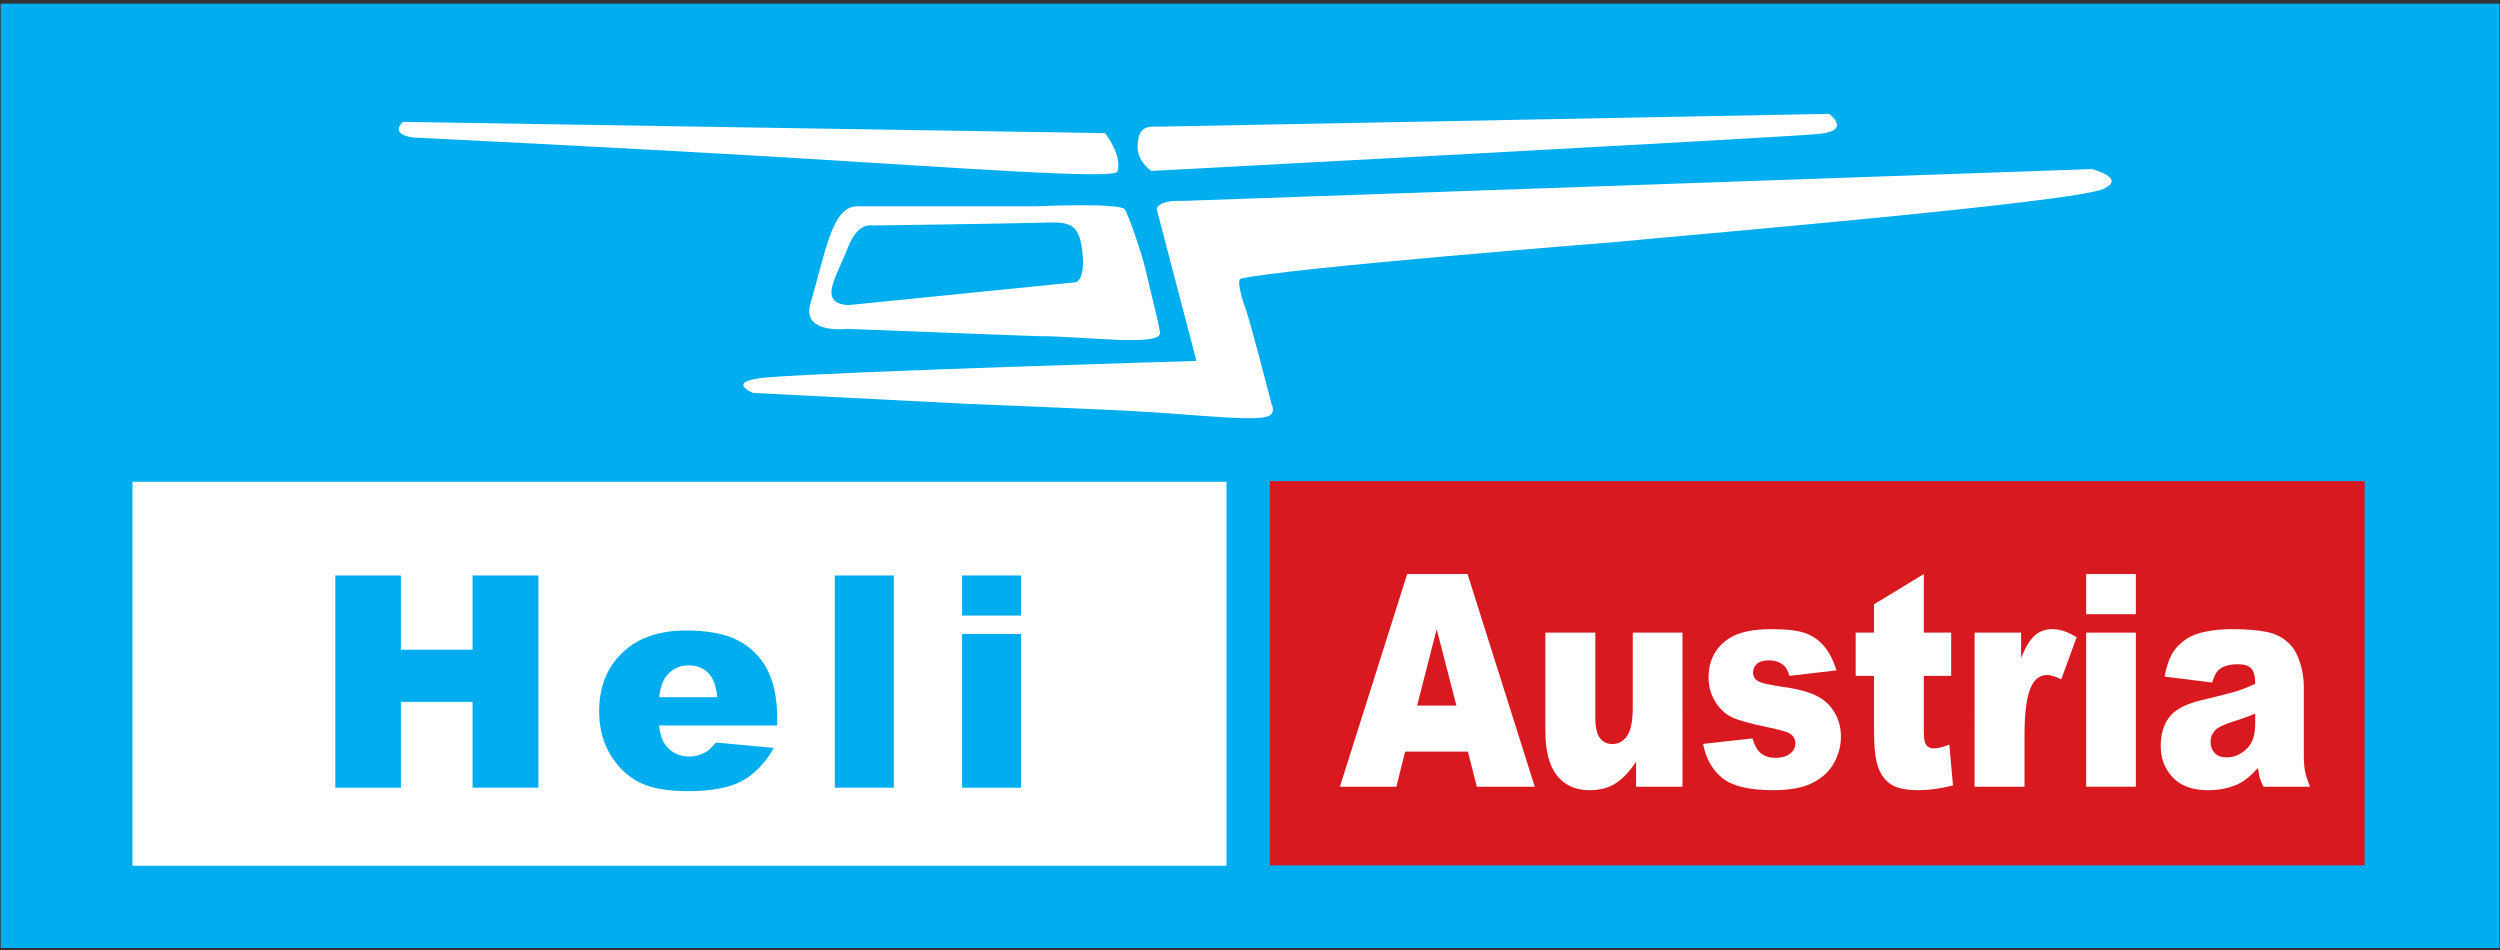
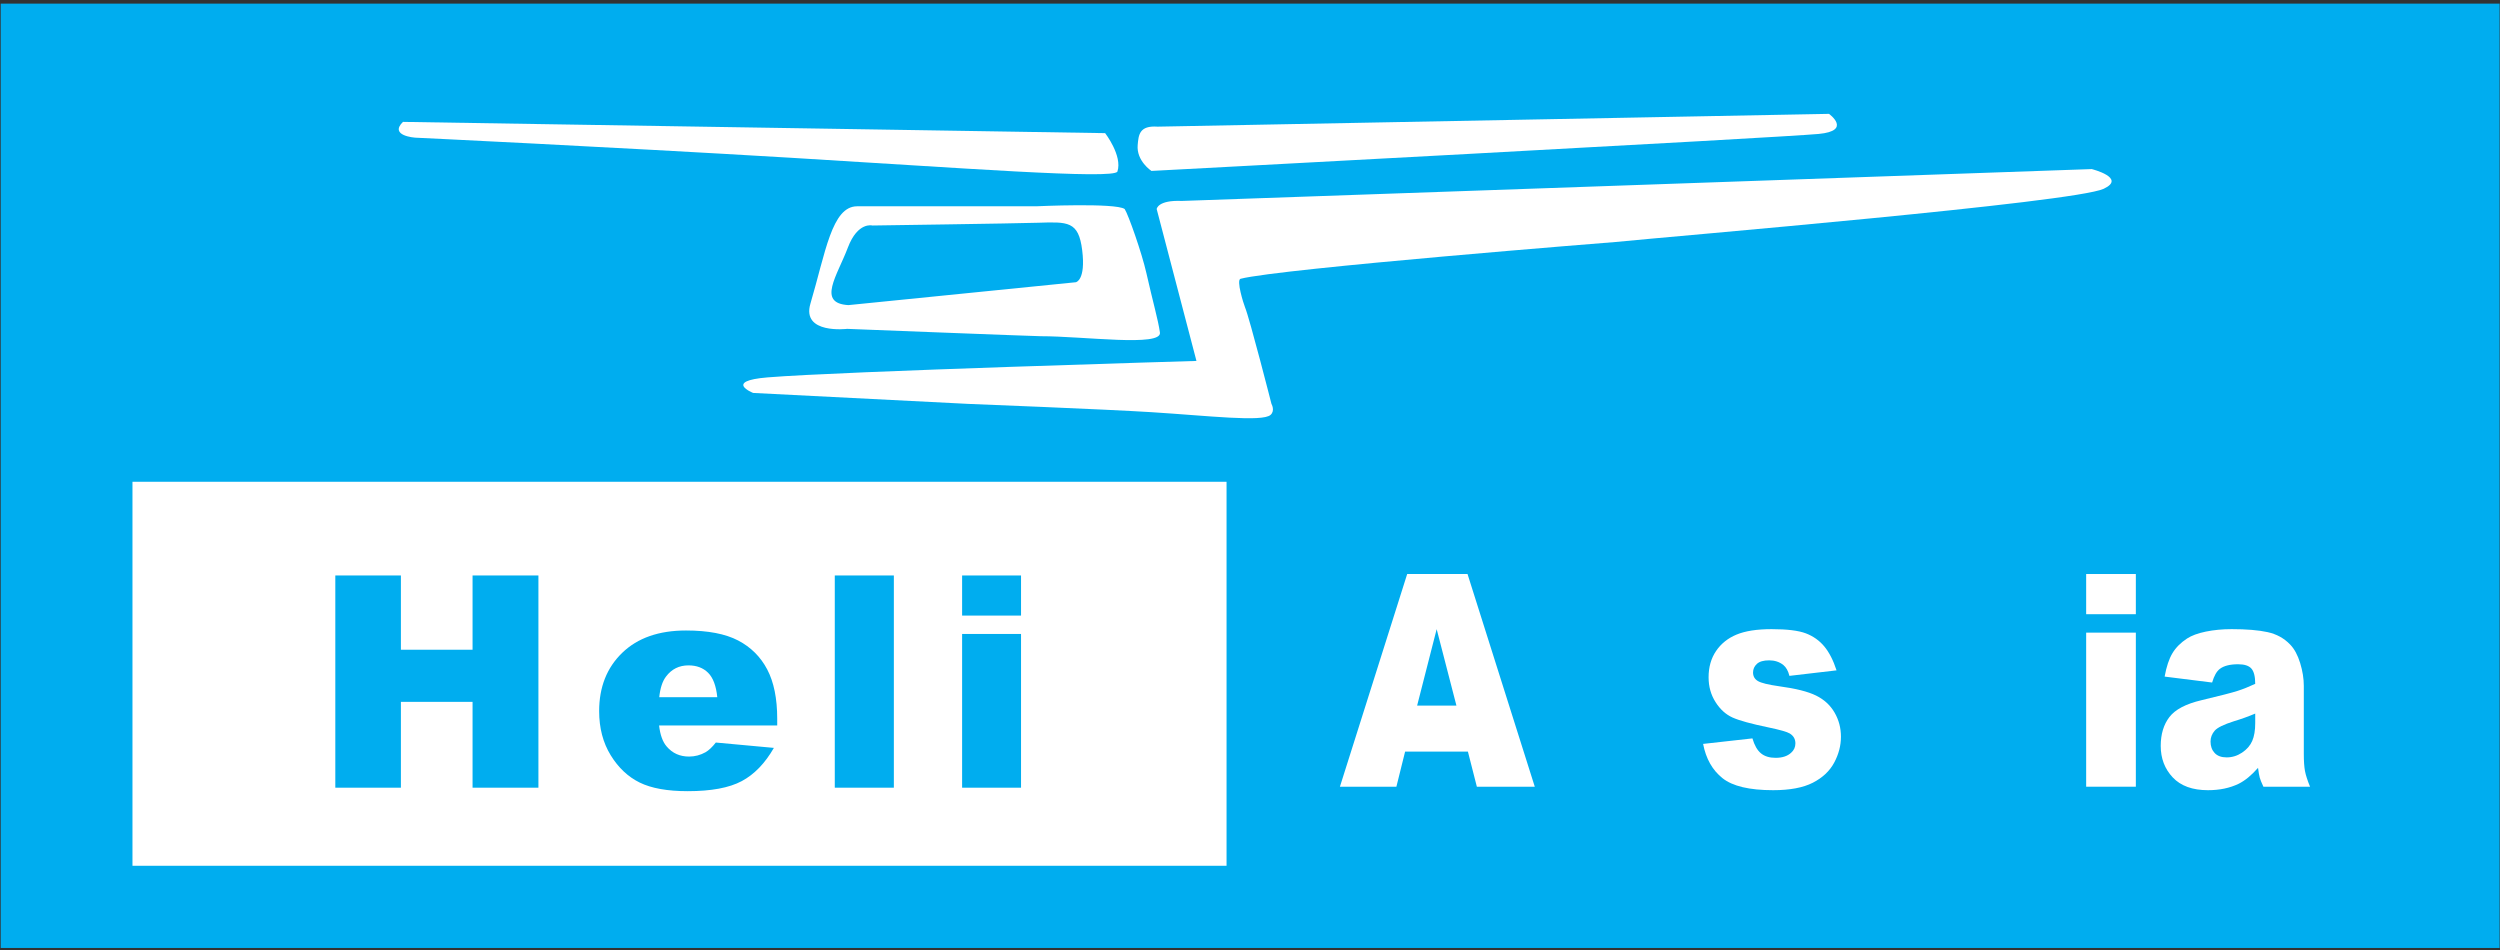
<svg xmlns="http://www.w3.org/2000/svg" width="500" height="190" viewBox="0 0 132.292 50.271" version="1.1" id="svg8">
  <rect x="0" y="0" width="132.292" height="50.271" fill="#333333" stroke="none" />
  <defs id="defs2" />
  <g id="layer1">
    <g id="path3096-9" style="opacity:1" />
    <g id="path3096-6" style="opacity:1" />
    <path d="M 0.037,50.163 H 132.271 V 0.192 H 0.037 Z" style="fill:#00adef;fill-opacity:1;fill-rule:nonzero;stroke:none;stroke-width:0.457" id="path6390" />
    <path d="M 64.905,45.814 H 7.01 V 25.494 H 64.905 Z" style="fill:#ffffff;fill-opacity:1;fill-rule:nonzero;stroke:none;stroke-width:0.512" id="path6392" />
    <g id="g6394" transform="matrix(0.353,0,0,-0.353,-55.288,81.672)">
      <path d="m 217.026,213.094 105.265,-1.688 c 0,0 2.62,-3.393 1.842,-5.749 -0.407,-1.235 -23.954,0.567 -48.921,2.057 -27.631,1.652 -56.377,3.017 -56.377,3.017 0,0 -3.929,0.275 -1.808,2.363" style="fill:#ffffff;fill-opacity:1;fill-rule:nonzero;stroke:none;stroke-width:1.453" id="path6404" />
      <path d="m 330.15,212.379 100.651,1.919 c 0,0 3.515,-2.536 -1.546,-3.011 -5.873,-0.555 -100.024,-5.544 -100.024,-5.544 0,0 -2.278,1.492 -2.061,3.89 0.131,1.511 0.247,2.94 2.979,2.747" style="fill:#ffffff;fill-opacity:1;fill-rule:nonzero;stroke:none;stroke-width:1.453" id="path6408" />
      <path d="m 333.814,201.245 136.376,4.775 c 0,0 5.263,-1.326 1.791,-2.955 -4.419,-2.074 -64.52,-7.107 -73.129,-7.972 0,0 -50.269,-3.977 -56.259,-5.517 -0.671,-0.173 0.437,-3.713 0.658,-4.249 0.723,-1.755 3.973,-14.51 3.973,-14.51 0,0 0.578,-1.008 -0.137,-1.647 -1.217,-1.095 -9.214,-0.138 -17.888,0.41 -6.904,0.437 -27.372,1.238 -27.372,1.238 l -32.304,1.644 c 0,0 -4.472,1.782 2.167,2.331 10.96,0.906 64.289,2.466 64.289,2.466 l -5.963,22.773 c 0,0 0.134,1.371 3.798,1.211" style="fill:#ffffff;fill-opacity:1;fill-rule:nonzero;stroke:none;stroke-width:1.453" id="path6412" />
      <path d="m 317.899,189.057 -34.098,-3.43 c -4.743,0.277 -1.678,4.393 -0.077,8.63 1.485,3.916 3.684,3.303 3.684,3.303 0,0 21.203,0.301 24.803,0.414 4.47,0.138 6.096,0.272 6.638,-4.115 0.562,-4.532 -0.95,-4.802 -0.95,-4.802 m 10.572,1.376 c -0.678,3.016 -2.709,8.776 -3.254,9.6 -1.352,0.959 -13.279,0.408 -13.279,0.408 h -26.83 c -3.796,0 -4.747,-6.993 -6.998,-14.594 -1.365,-4.616 5.505,-3.78 5.505,-3.78 0,0 28.077,-1.101 28.999,-1.101 6.508,0 18.196,-1.628 17.89,0.549 -0.27,1.919 -1.073,4.648 -2.032,8.917" style="fill:#ffffff;fill-opacity:1;fill-rule:nonzero;stroke:none;stroke-width:1.453" id="path6416" />
      <path d="m 206.889,145.099 h 9.831 v -11.132 h 10.742 v 11.132 h 9.873 v -31.813 h -9.873 v 12.867 H 216.72 V 113.286 H 206.889 Z" style="fill:#00adef;fill-opacity:1;fill-rule:nonzero;stroke:none;stroke-width:1.453" id="path6420" />
      <path d="m 264.149,126.848 c -0.173,1.705 -0.632,2.928 -1.377,3.666 -0.745,0.738 -1.726,1.107 -2.941,1.107 -1.403,0 -2.525,-0.556 -3.363,-1.67 -0.536,-0.694 -0.876,-1.73 -1.02,-3.103 z m 8.984,-4.231 h -17.708 c 0.16,-1.419 0.543,-2.475 1.15,-3.17 0.854,-0.998 1.968,-1.496 3.342,-1.496 0.869,0 1.694,0.216 2.474,0.651 0.478,0.275 0.991,0.758 1.541,1.453 l 8.701,-0.802 c -1.331,-2.315 -2.936,-3.976 -4.817,-4.981 -1.88,-1.007 -4.578,-1.508 -8.095,-1.508 -3.052,0 -5.454,0.43 -7.203,1.291 -1.75,0.861 -3.201,2.227 -4.352,4.102 -1.15,1.872 -1.726,4.076 -1.726,6.608 0,3.601 1.155,6.516 3.463,8.744 2.307,2.227 5.492,3.342 9.559,3.342 3.297,0 5.902,-0.5 7.812,-1.498 1.909,-0.998 3.363,-2.445 4.361,-4.34 0.998,-1.894 1.498,-4.362 1.498,-7.399 z" style="fill:#00adef;fill-opacity:1;fill-rule:nonzero;stroke:none;stroke-width:1.453" id="path6424" />
      <path d="m 281.762,145.099 h 8.855 v -31.813 h -8.855 z" style="fill:#00adef;fill-opacity:1;fill-rule:nonzero;stroke:none;stroke-width:1.453" id="path6426" />
      <path d="m 300.85,136.331 h 8.832 v -23.046 h -8.832 z m 0,8.768 h 8.832 v -6.012 h -8.832 z" style="fill:#00adef;fill-opacity:1;fill-rule:nonzero;stroke:none;stroke-width:1.453" id="path6428" />
-       <path d="M 511.093,101.643 H 346.979 v 57.602 h 164.114 z" style="fill:#d91920;fill-opacity:1;fill-rule:nonzero;stroke:none;stroke-width:1.453" id="path6430" />
+       <path d="M 511.093,101.643 H 346.979 h 164.114 z" style="fill:#d91920;fill-opacity:1;fill-rule:nonzero;stroke:none;stroke-width:1.453" id="path6430" />
      <path d="m 374.951,125.592 -2.962,11.461 -2.93,-11.461 z m 1.72,-6.894 h -9.413 l -1.307,-5.264 h -8.466 l 10.085,31.884 h 9.044 l 10.081,-31.884 h -8.682 z" style="fill:#ffffff;fill-opacity:1;fill-rule:nonzero;stroke:none;stroke-width:1.453" id="path6434" />
-       <path d="m 408.837,113.434 h -6.955 v 3.74 c -1.037,-1.535 -2.083,-2.631 -3.139,-3.284 -1.055,-0.651 -2.352,-0.979 -3.889,-0.979 -2.05,0 -3.658,0.729 -4.823,2.186 -1.165,1.458 -1.749,3.701 -1.749,6.733 v 14.701 h 7.487 v -12.701 c 0,-1.451 0.225,-2.48 0.677,-3.088 0.452,-0.609 1.085,-0.914 1.904,-0.914 0.889,0 1.618,0.405 2.186,1.219 0.568,0.811 0.851,2.269 0.851,4.371 v 11.114 h 7.449 z" style="fill:#ffffff;fill-opacity:1;fill-rule:nonzero;stroke:none;stroke-width:1.453" id="path6438" />
      <path d="m 411.927,119.849 7.395,0.827 c 0.305,-1.044 0.731,-1.79 1.281,-2.24 0.549,-0.449 1.28,-0.674 2.196,-0.674 0.999,0 1.775,0.253 2.323,0.76 0.427,0.376 0.642,0.847 0.642,1.41 0,0.639 -0.282,1.13 -0.842,1.479 -0.402,0.245 -1.471,0.549 -3.203,0.912 -2.586,0.536 -4.382,1.031 -5.389,1.487 -1.008,0.458 -1.855,1.227 -2.543,2.314 -0.69,1.087 -1.036,2.324 -1.036,3.716 0,1.521 0.373,2.833 1.117,3.932 0.744,1.101 1.769,1.923 3.074,2.466 1.307,0.542 3.058,0.815 5.252,0.815 2.32,0 4.031,-0.211 5.135,-0.63 1.104,-0.421 2.025,-1.073 2.764,-1.958 0.736,-0.885 1.349,-2.082 1.839,-3.589 l -7.065,-0.827 c -0.183,0.739 -0.488,1.284 -0.915,1.633 -0.585,0.463 -1.293,0.694 -2.124,0.694 -0.841,0 -1.454,-0.176 -1.837,-0.532 -0.385,-0.354 -0.577,-0.784 -0.577,-1.291 0,-0.565 0.244,-0.992 0.731,-1.281 0.488,-0.289 1.55,-0.551 3.185,-0.781 2.477,-0.333 4.32,-0.797 5.527,-1.392 1.207,-0.594 2.132,-1.441 2.772,-2.542 0.642,-1.101 0.962,-2.31 0.962,-3.629 0,-1.332 -0.338,-2.628 -1.015,-3.889 -0.677,-1.261 -1.746,-2.263 -3.203,-3.01 -1.458,-0.745 -3.443,-1.118 -5.957,-1.118 -3.55,0 -6.079,0.601 -7.587,1.806 -1.506,1.203 -2.474,2.914 -2.901,5.132" style="fill:#ffffff;fill-opacity:1;fill-rule:nonzero;stroke:none;stroke-width:1.453" id="path6442" />
-       <path d="m 445.015,145.317 v -8.787 h 4.101 v -6.481 h -4.101 v -8.182 c 0,-0.983 0.078,-1.636 0.238,-1.954 0.243,-0.491 0.67,-0.738 1.281,-0.738 0.549,0 1.317,0.189 2.305,0.564 l 0.549,-6.109 c -1.842,-0.478 -3.563,-0.718 -5.161,-0.718 -1.855,0 -3.222,0.283 -4.099,0.847 -0.879,0.565 -1.528,1.424 -1.949,2.574 -0.421,1.152 -0.632,3.017 -0.632,5.592 v 8.124 h -2.744 v 6.481 h 2.744 v 4.242 z" style="fill:#ffffff;fill-opacity:1;fill-rule:nonzero;stroke:none;stroke-width:1.453" id="path6446" />
-       <path d="m 452.625,136.531 h 6.972 v -3.784 c 0.671,1.639 1.364,2.764 2.077,3.382 0.715,0.617 1.596,0.925 2.645,0.925 1.098,0 2.299,-0.407 3.605,-1.217 l -2.307,-6.309 c -0.879,0.436 -1.573,0.652 -2.086,0.652 -0.976,0 -1.731,-0.478 -2.269,-1.435 -0.768,-1.348 -1.152,-3.871 -1.152,-7.568 v -7.744 h -7.487 z" style="fill:#ffffff;fill-opacity:1;fill-rule:nonzero;stroke:none;stroke-width:1.453" id="path6450" />
      <path d="m 469.352,136.53 h 7.447 V 113.433 h -7.447 z m 0,8.787 h 7.447 v -6.025 h -7.447 z" style="fill:#ffffff;fill-opacity:1;fill-rule:nonzero;stroke:none;stroke-width:1.453" id="path6452" />
      <path d="m 494.695,124.395 c -1.026,-0.434 -2.093,-0.819 -3.203,-1.152 -1.512,-0.479 -2.469,-0.951 -2.873,-1.413 -0.414,-0.479 -0.623,-1.023 -0.623,-1.631 0,-0.696 0.205,-1.267 0.614,-1.708 0.408,-0.442 1.008,-0.664 1.801,-0.664 0.829,0 1.602,0.24 2.317,0.719 0.713,0.478 1.22,1.062 1.518,1.75 0.299,0.689 0.449,1.583 0.449,2.686 z m -6.461,4.655 -7.118,0.89 c 0.267,1.48 0.654,2.642 1.161,3.491 0.507,0.85 1.236,1.585 2.188,2.209 0.683,0.447 1.621,0.797 2.818,1.043 1.195,0.245 2.49,0.37 3.881,0.37 2.233,0 4.025,-0.15 5.38,-0.446 1.354,-0.298 2.482,-0.917 3.384,-1.861 0.635,-0.652 1.134,-1.576 1.502,-2.771 0.366,-1.197 0.548,-2.34 0.548,-3.427 v -10.2 c 0,-1.088 0.06,-1.941 0.174,-2.555 0.116,-0.617 0.369,-1.405 0.76,-2.36 h -6.991 c -0.28,0.596 -0.463,1.047 -0.549,1.36 -0.084,0.311 -0.171,0.8 -0.256,1.467 -0.976,-1.116 -1.946,-1.913 -2.909,-2.391 -1.319,-0.638 -2.848,-0.959 -4.593,-0.959 -2.32,0 -4.08,0.639 -5.282,1.914 -1.203,1.277 -1.803,2.85 -1.803,4.719 0,1.753 0.433,3.197 1.3,4.329 0.866,1.132 2.464,1.971 4.793,2.523 2.795,0.667 4.608,1.134 5.437,1.403 0.829,0.267 1.707,0.619 2.635,1.055 0,1.087 -0.189,1.848 -0.568,2.283 -0.378,0.434 -1.043,0.652 -1.994,0.652 -1.22,0 -2.135,-0.232 -2.745,-0.696 -0.476,-0.363 -0.86,-1.044 -1.153,-2.044" style="fill:#ffffff;fill-opacity:1;fill-rule:nonzero;stroke:none;stroke-width:1.453" id="path6456" />
    </g>
  </g>
</svg>